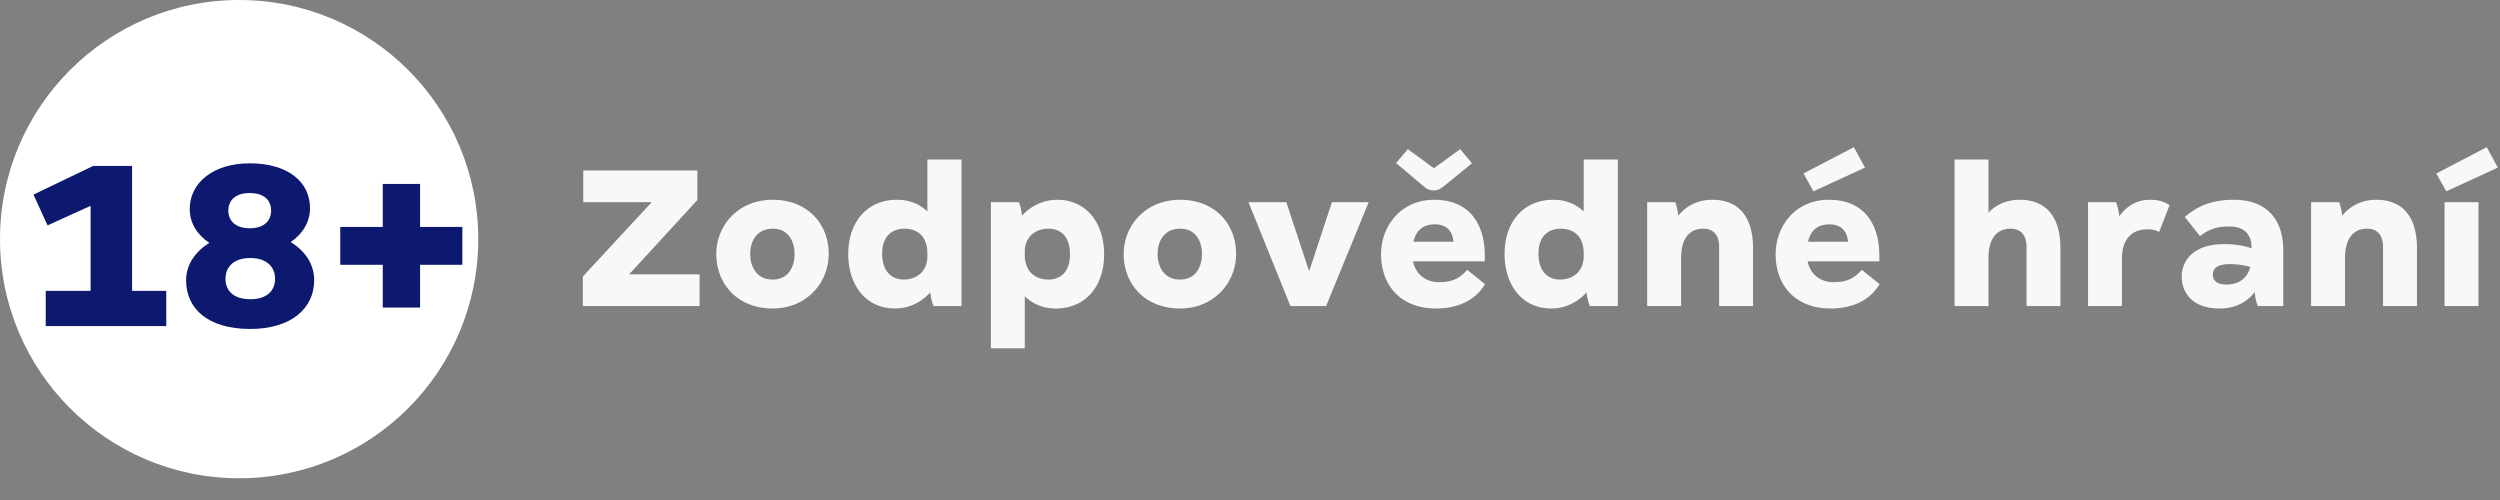
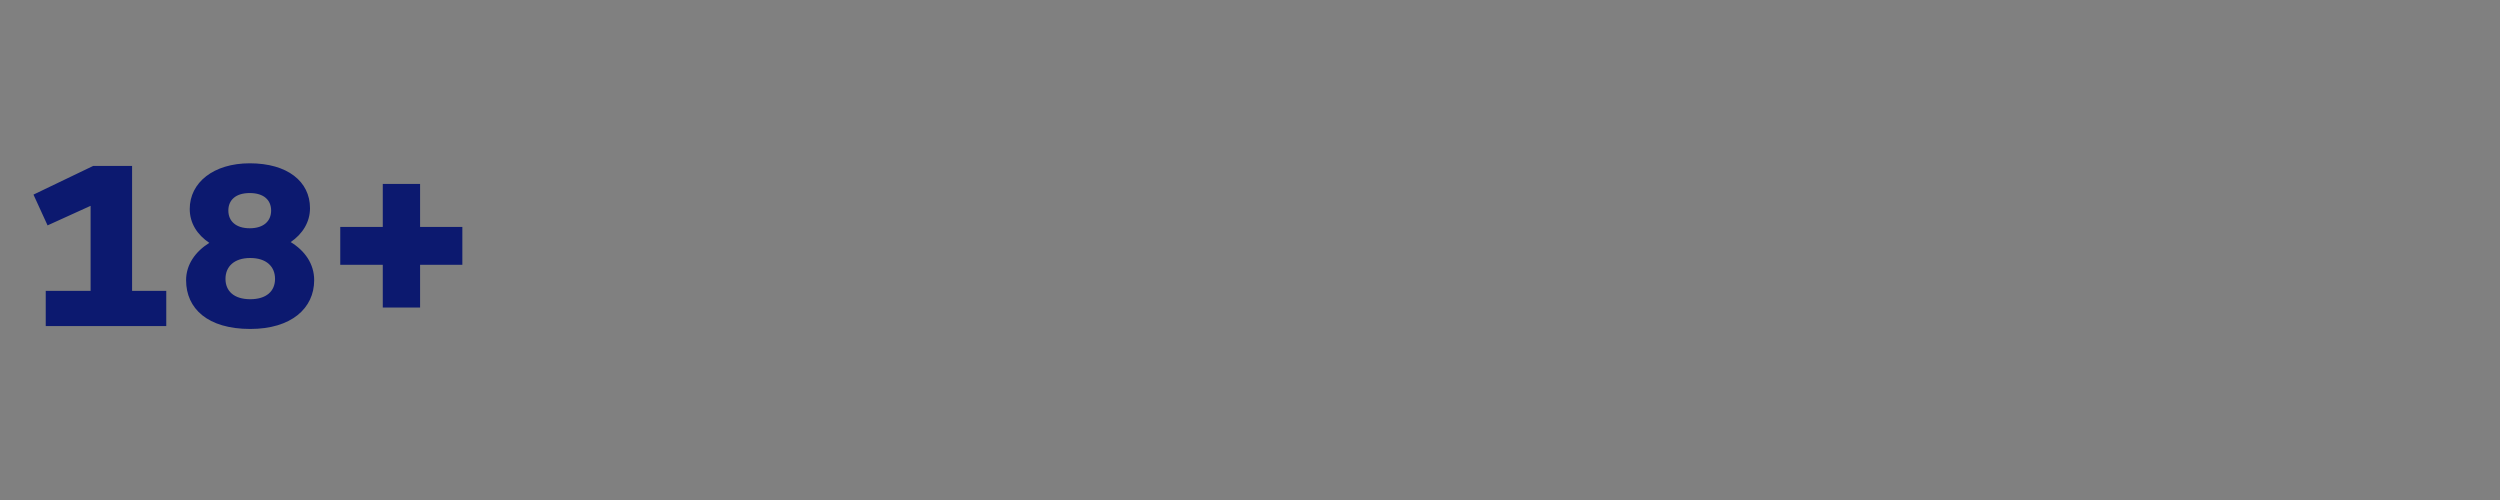
<svg xmlns="http://www.w3.org/2000/svg" width="115" height="23" viewBox="0 0 115 23">
  <rect x="0" y="0" width="115" height="23" fill="#808080" stroke="none" />
  <g fill="none" fill-rule="evenodd">
-     <circle fill="#FFF" cx="11" cy="11" r="11" />
    <g fill="#0C196F" fill-rule="nonzero">
      <path d="M7.648 15v-1.62H6.076V7.632H4.288L1.54 8.952l.648 1.416 1.98-.9v3.912H2.104V15zM11.512 15.132c1.884 0 2.94-.948 2.94-2.244 0-.756-.432-1.356-1.08-1.752.54-.372.888-.912.888-1.56 0-1.224-1.032-2.064-2.772-2.064-1.668 0-2.76.888-2.76 2.1 0 .66.348 1.188.9 1.56-.636.396-1.068.996-1.068 1.716 0 1.308.996 2.244 2.952 2.244zm-.024-4.632c-.648 0-.984-.336-.984-.816 0-.48.336-.804.984-.804.648 0 .984.324.984.804 0 .48-.336.816-.984.816zm.024 3.264c-.744 0-1.14-.372-1.14-.936 0-.564.396-.96 1.14-.96.744 0 1.14.396 1.14.96s-.396.936-1.14.936zM19.324 14.148V12.18h1.944v-1.74h-1.944V8.46h-1.716v1.98h-1.956v1.74h1.956v1.968z" />
    </g>
    <g fill="#FAF7F7" fill-rule="nonzero">
-       <path d="M32.18 14.08v-1.46h-3.24l3.14-3.42V7.84h-5.25V9.3h3.15l-3.17 3.42v1.36zM35.54 14.19c1.58 0 2.58-1.2 2.58-2.51 0-1.37-.96-2.49-2.58-2.49-1.58 0-2.59 1.18-2.59 2.49 0 1.38.97 2.51 2.59 2.51zm0-1.33c-.74 0-1.03-.6-1.03-1.18 0-.57.29-1.16 1.04-1.16.72 0 1 .59 1 1.16 0 .59-.28 1.18-1.01 1.18zM41.17 14.19c.64 0 1.21-.28 1.62-.74.03.23.08.47.16.63h1.28V7.34h-1.57v2.39c-.35-.34-.81-.54-1.4-.54-1.37 0-2.24 1.02-2.24 2.49 0 1.44.81 2.51 2.15 2.51zm.4-1.33c-.51 0-.99-.33-.99-1.19 0-.88.53-1.15 1.02-1.15.55 0 1.06.3 1.06 1.13v.14c0 .66-.46 1.07-1.09 1.07zM47.14 16.02v-2.39c.36.35.84.56 1.43.56 1.37 0 2.22-1.03 2.22-2.49 0-1.44-.81-2.51-2.16-2.51-.64 0-1.2.28-1.62.73a2.28 2.28 0 0 0-.14-.62h-1.29v6.72h1.56zm1.09-3.16c-.56 0-1.09-.32-1.09-1.14v-.14c0-.66.46-1.06 1.09-1.06.52 0 .99.31.99 1.18 0 .88-.51 1.16-.99 1.16zM54.28 14.19c1.58 0 2.58-1.2 2.58-2.51 0-1.37-.96-2.49-2.58-2.49-1.58 0-2.59 1.18-2.59 2.49 0 1.38.97 2.51 2.59 2.51zm0-1.33c-.74 0-1.03-.6-1.03-1.18 0-.57.29-1.16 1.04-1.16.72 0 1 .59 1 1.16 0 .59-.28 1.18-1.01 1.18zM61 14.08l1.96-4.78h-1.69l-1.05 3.18-1.05-3.18h-1.74l1.93 4.78zM65.95 8.76c.19 0 .32-.08.45-.18l1.31-1.07-.54-.65-1.21.88-1.2-.88-.54.64 1.28 1.08c.13.11.27.18.45.18zm.11 5.43c.95 0 1.79-.34 2.25-1.12l-.82-.66c-.31.36-.64.57-1.29.57-.63 0-1.08-.37-1.2-.96h3.3v-.25c0-1.48-.71-2.58-2.33-2.58-1.52 0-2.44 1.2-2.44 2.5 0 1.47.93 2.5 2.53 2.5zm-1.04-3.07c.12-.54.46-.8.99-.8.49 0 .8.26.85.8h-1.84zM71.36 14.19c.64 0 1.21-.28 1.62-.74.03.23.08.47.16.63h1.28V7.34h-1.57v2.39c-.35-.34-.81-.54-1.4-.54-1.37 0-2.24 1.02-2.24 2.49 0 1.44.81 2.51 2.15 2.51zm.4-1.33c-.51 0-.99-.33-.99-1.19 0-.88.53-1.15 1.02-1.15.55 0 1.06.3 1.06 1.13v.14c0 .66-.46 1.07-1.09 1.07zM77.33 11.88c0-.94.41-1.36 1.01-1.36.47 0 .74.28.74.85v2.71h1.56v-2.66c0-1.46-.67-2.23-1.87-2.23-.67 0-1.19.27-1.57.73-.02-.23-.08-.47-.14-.62h-1.29v4.78h1.56v-2.2zM85.79 7.71l-.51-.94-2.32 1.21.46.82 2.37-1.09zm-1.58 6.48c.95 0 1.79-.34 2.25-1.12l-.82-.66c-.31.36-.64.57-1.29.57-.63 0-1.08-.37-1.2-.96h3.3v-.25c0-1.48-.71-2.58-2.33-2.58-1.52 0-2.44 1.2-2.44 2.5 0 1.47.93 2.5 2.53 2.5zm-1.04-3.07c.12-.54.46-.8.99-.8.49 0 .8.26.85.8h-1.84zM91.47 14.08v-2.2c0-.94.41-1.36 1.01-1.36.47 0 .74.28.74.85v2.71h1.56v-2.66c0-1.46-.67-2.23-1.87-2.23-.6 0-1.08.22-1.44.59V7.34h-1.56v6.74h1.56zM97.61 11.89c0-.98.55-1.34 1.15-1.34.24 0 .39.03.56.12l.48-1.23c-.19-.13-.44-.25-.89-.25-.62 0-1.09.29-1.42.76-.03-.25-.09-.5-.15-.65h-1.29v4.78h1.56v-2.19zM102.78 9.19c-.91 0-1.58.2-2.28.79l.7.88c.49-.38.9-.44 1.36-.44.63 0 1.01.32 1.01.96v.04c-.37-.13-.8-.19-1.27-.19-1.41 0-1.94.77-1.94 1.49 0 .71.45 1.47 1.74 1.47.78 0 1.29-.33 1.62-.76.01.18.04.4.14.65h1.17v-2.56c0-1.64-.98-2.33-2.25-2.33zm-.38 3.9c-.37 0-.61-.16-.61-.45 0-.33.26-.49.78-.49.38 0 .66.05.94.13-.11.44-.44.81-1.11.81zM107.87 11.88c0-.94.41-1.36 1.01-1.36.47 0 .74.28.74.85v2.71h1.56v-2.66c0-1.46-.67-2.23-1.87-2.23-.67 0-1.19.27-1.57.73-.02-.23-.08-.47-.14-.62h-1.29v4.78h1.56v-2.2zM114.9 7.71l-.51-.94-2.32 1.21.46.82 2.37-1.09zm-.89 1.59h-1.56v4.78h1.56V9.3z" />
-     </g>
+       </g>
  </g>
</svg>